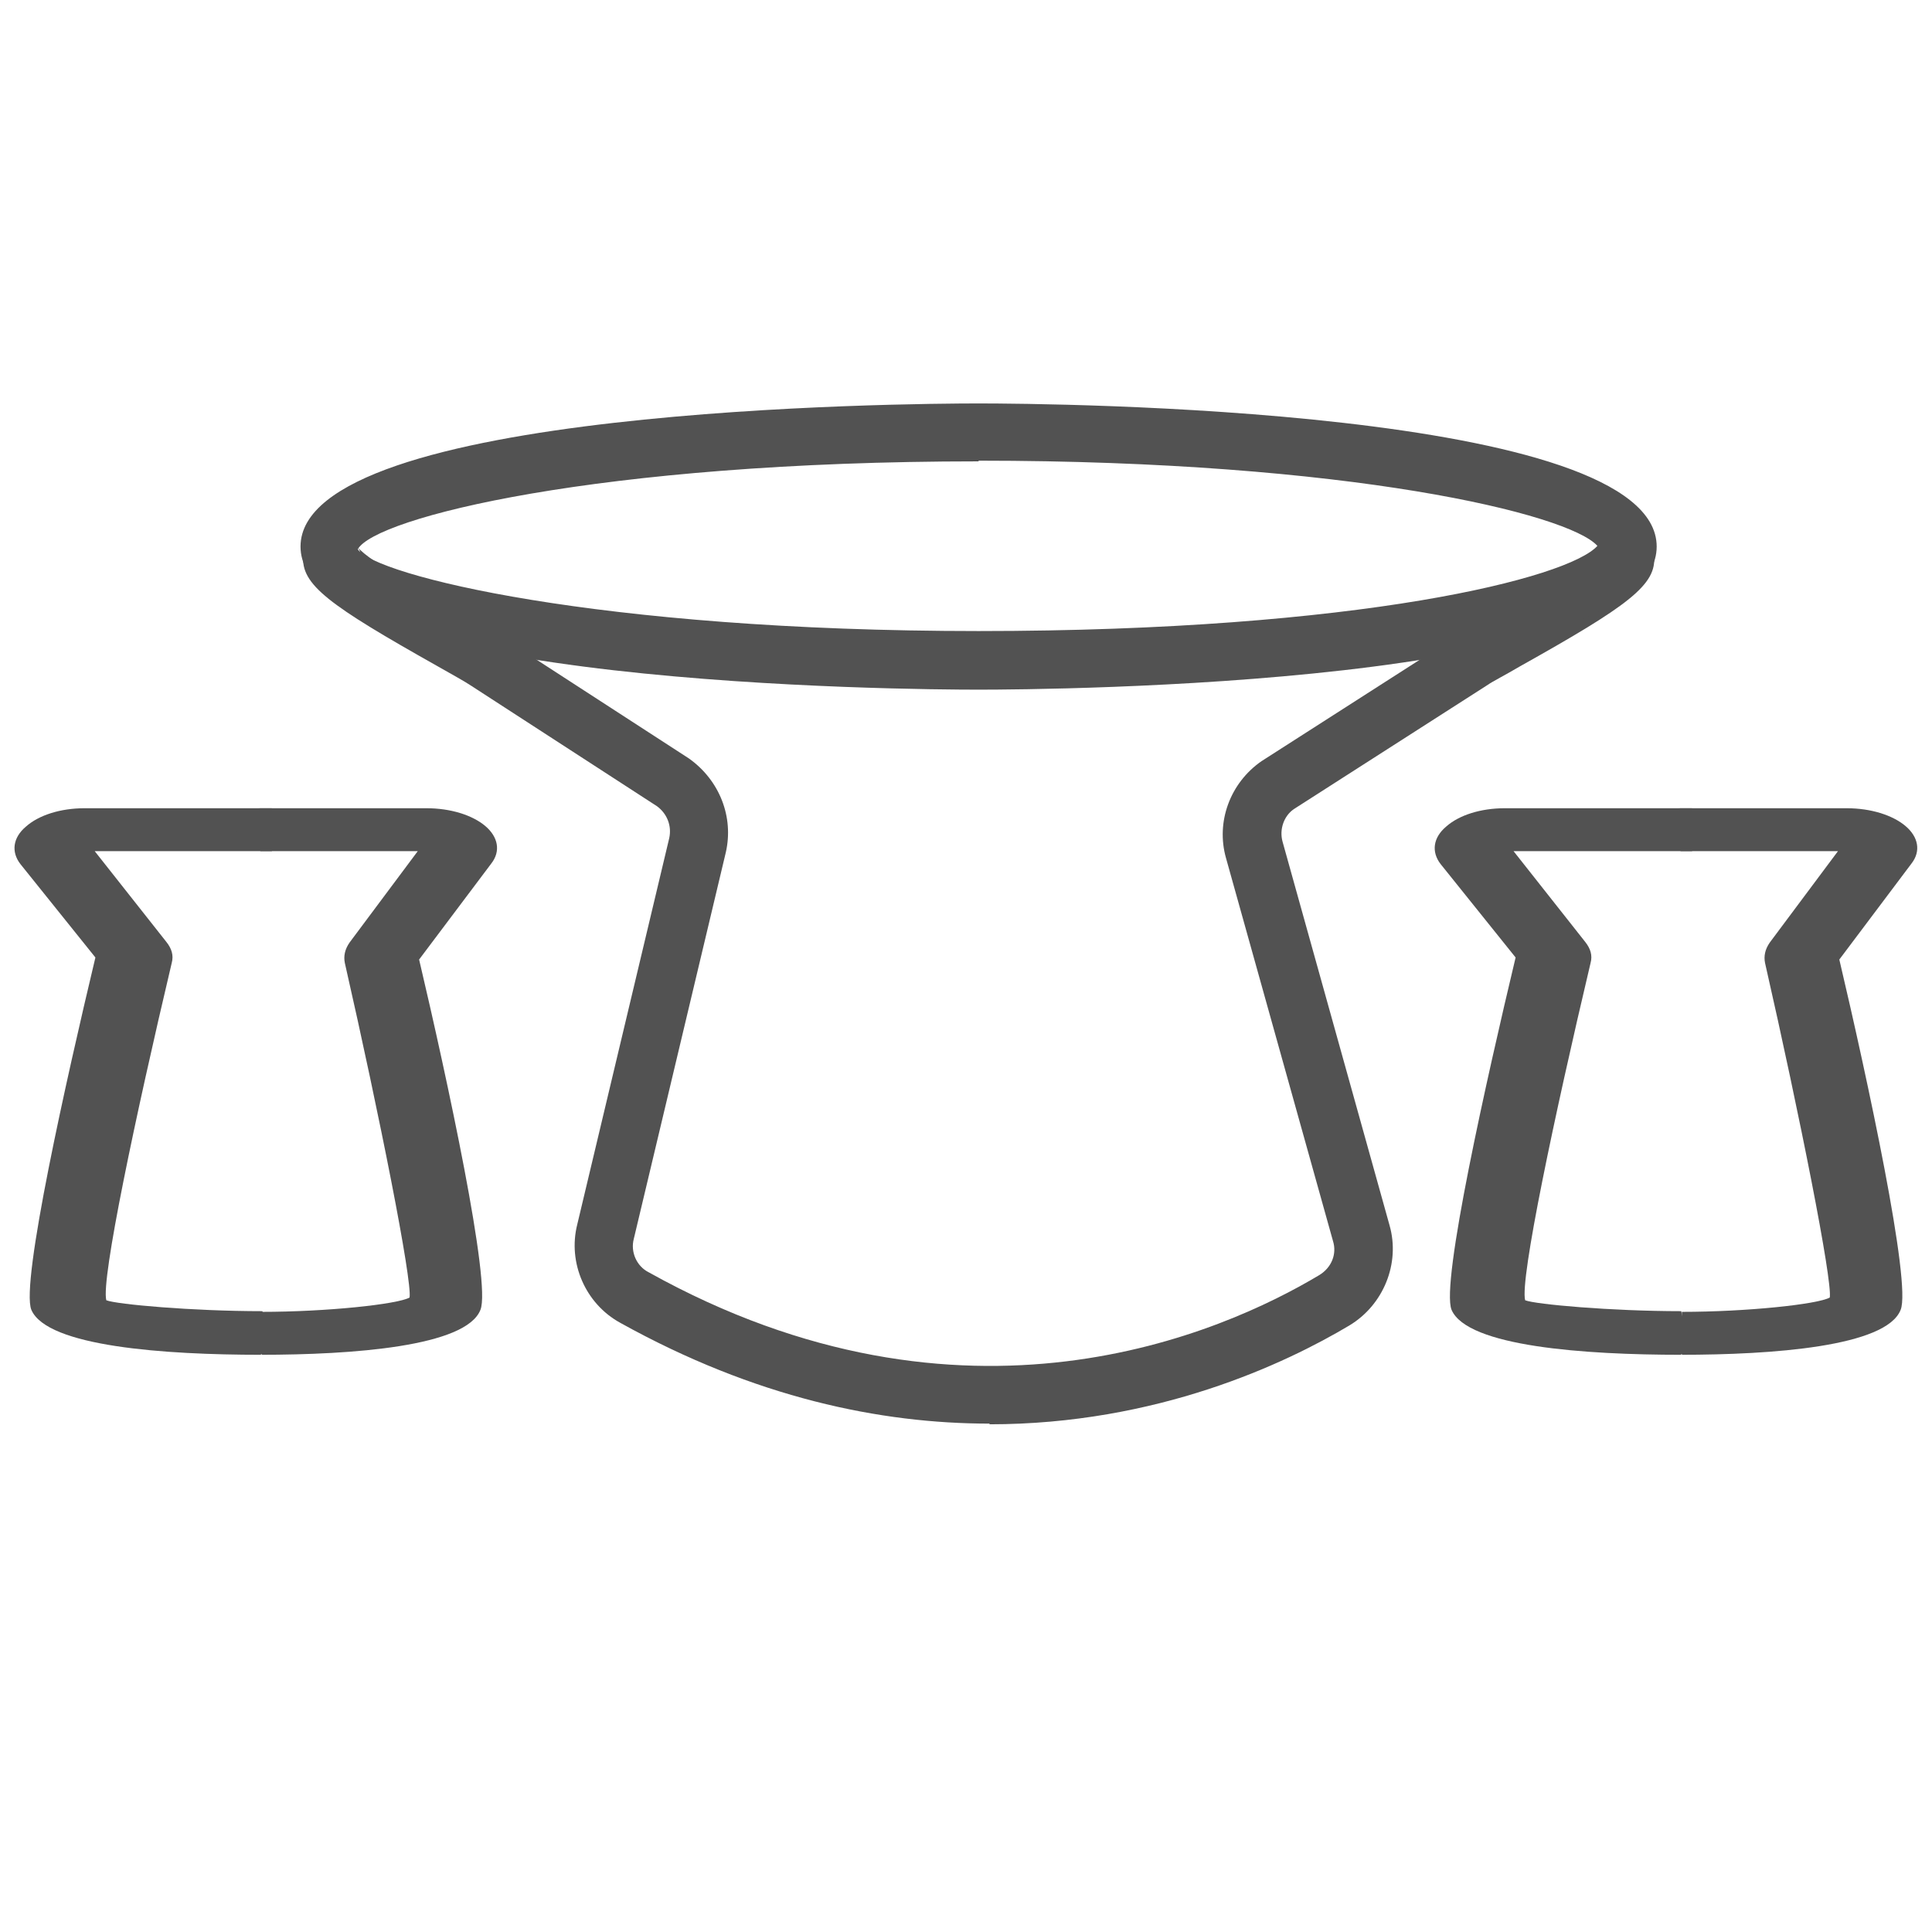
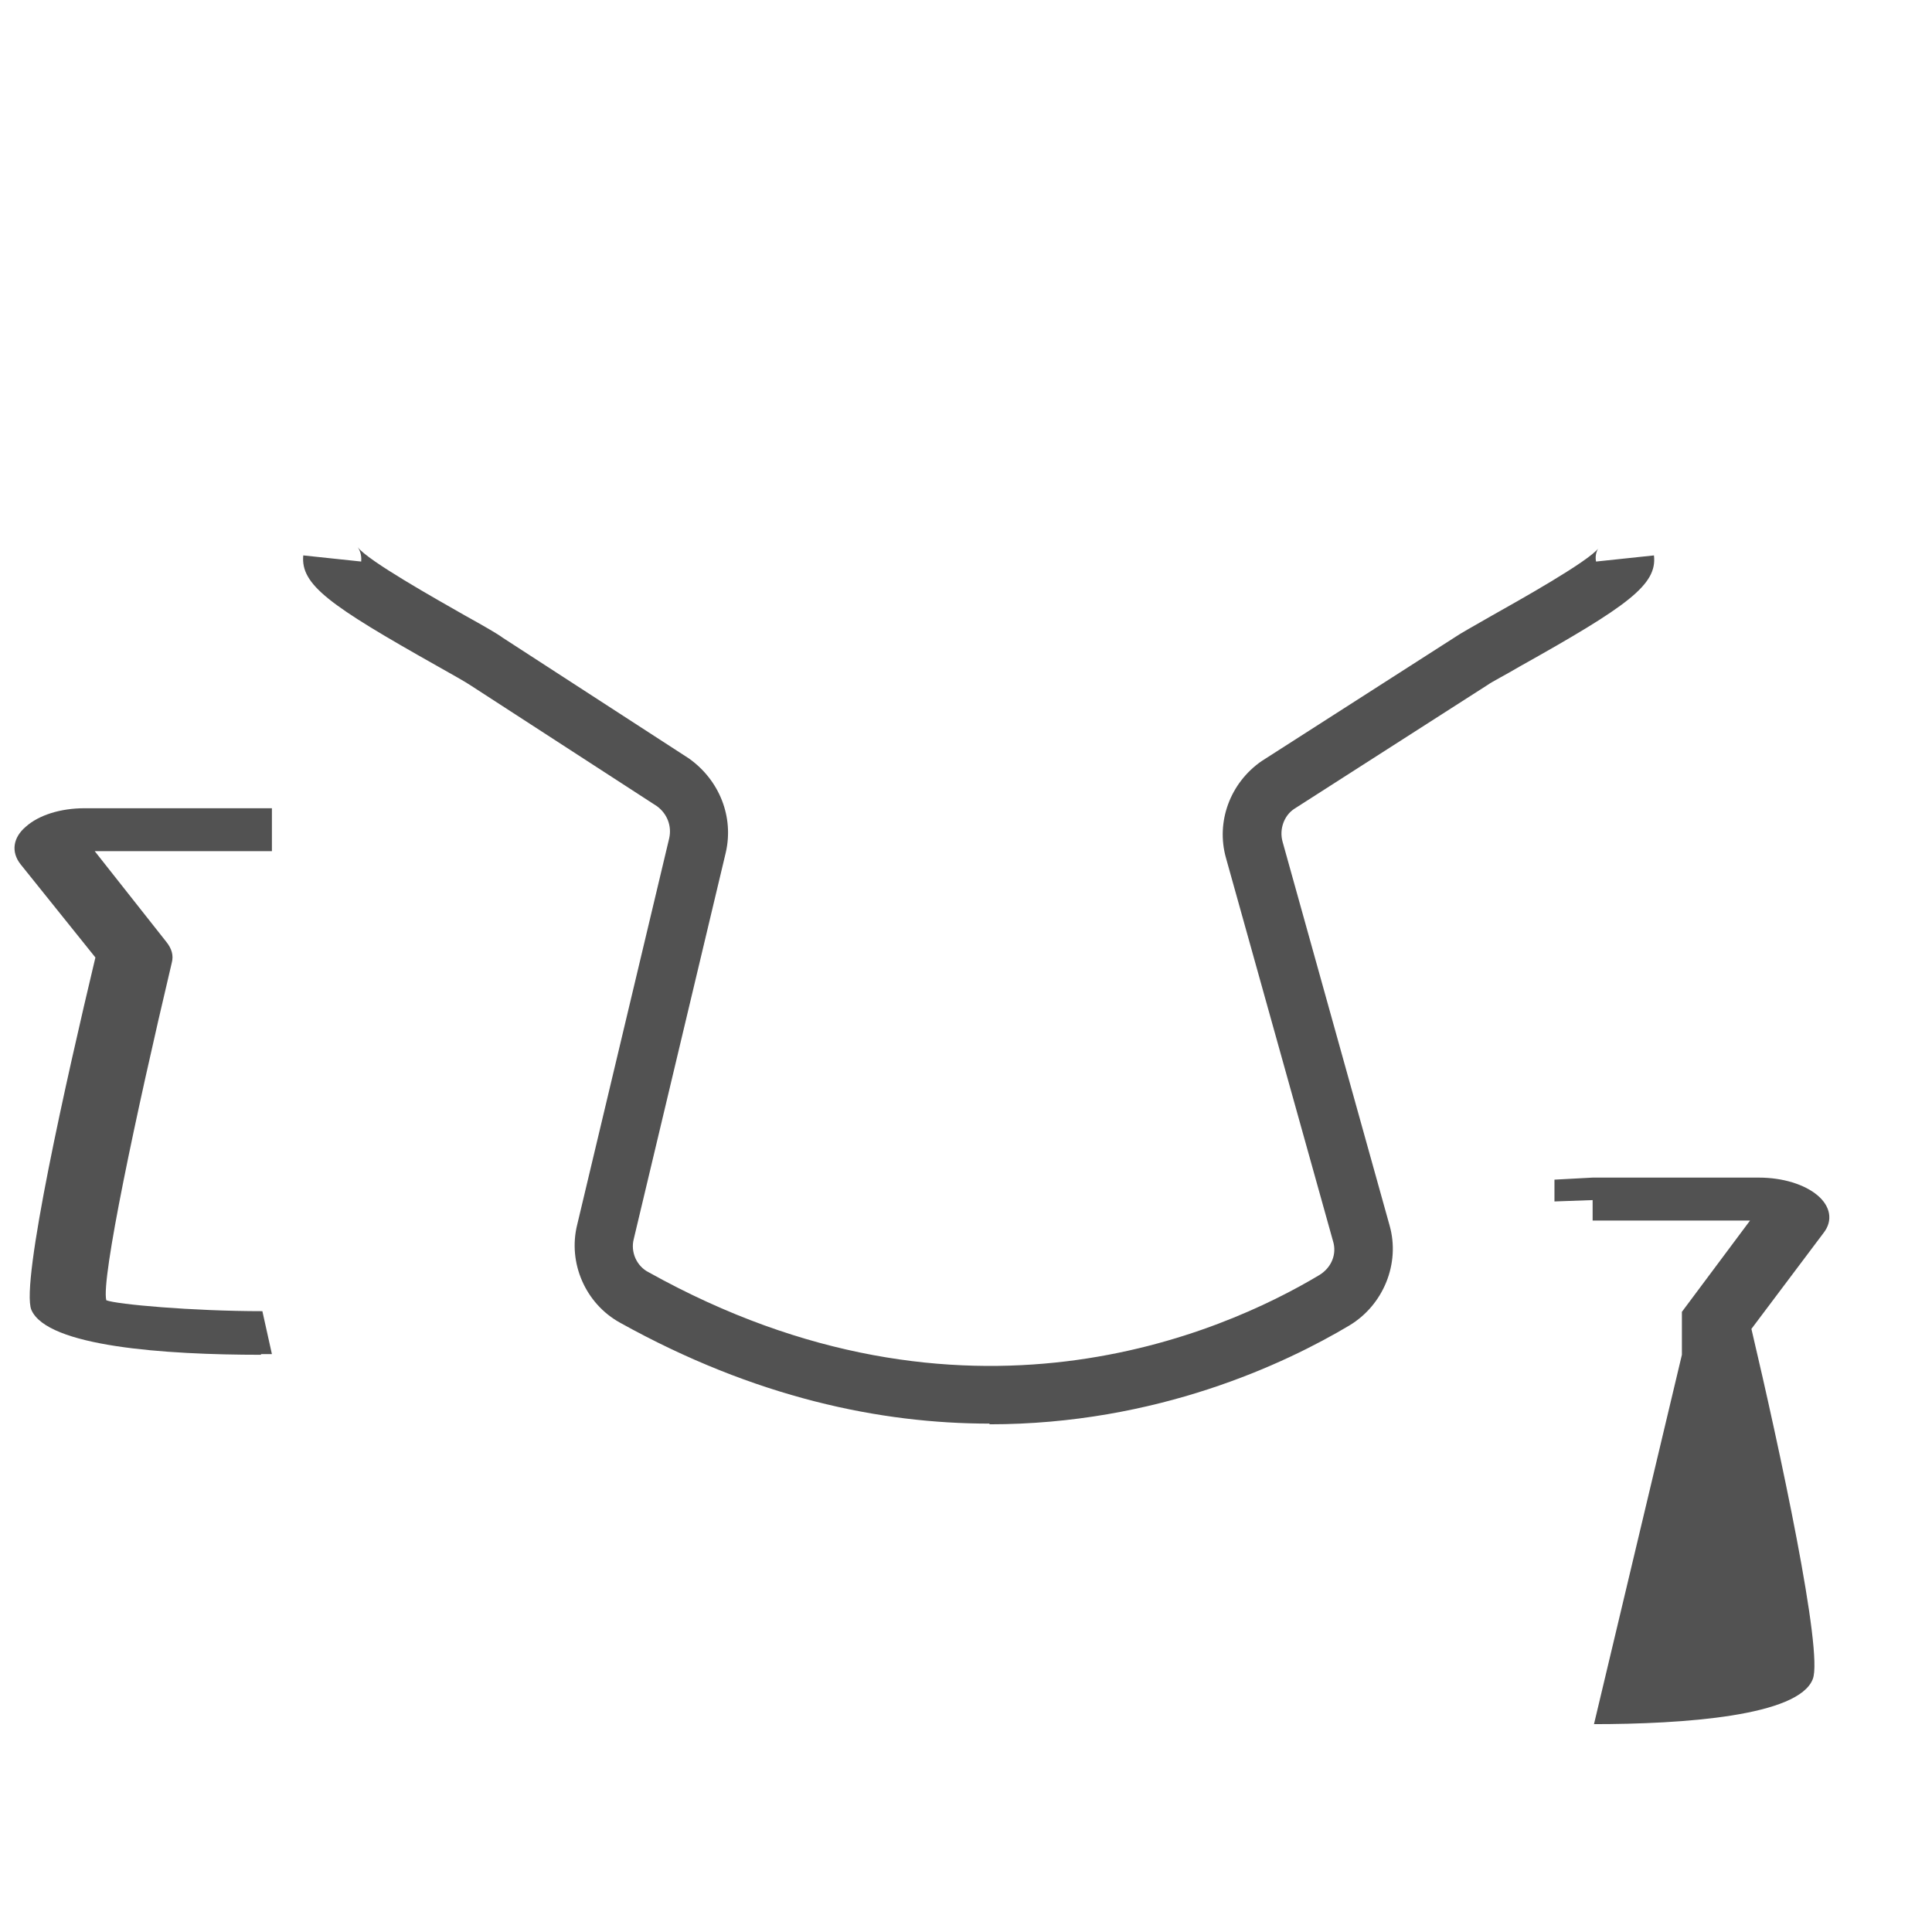
<svg xmlns="http://www.w3.org/2000/svg" viewBox="0 0 28.35 28.35" data-sanitized-data-name="Capa 1" data-name="Capa 1" id="Capa_1">
  <defs>
    <style>
      .cls-1 {
        fill: #525252;
        stroke-width: 0px;
      }
    </style>
  </defs>
  <g>
    <path d="M14.52,20.89c-1.6,0-3.44-.38-5.42-1.48-.51-.28-.77-.88-.63-1.44l1.35-5.67c.04-.18-.03-.36-.18-.47l-2.73-1.77c-.09-.06-.27-.16-.5-.29-1.58-.89-2-1.19-1.96-1.62l.85.09c.01-.11-.03-.18-.05-.21.15.2,1.15.76,1.57,1,.27.15.48.27.56.33l2.73,1.77c.45.32.66.86.54,1.38l-1.35,5.67c-.05.19.04.4.22.49,4.63,2.58,8.42.89,9.84.04.18-.11.26-.31.2-.5l-1.57-5.62c-.15-.53.06-1.1.52-1.42l2.84-1.82c.07-.05.27-.16.53-.31.39-.22,1.43-.8,1.58-1-.02.02-.06.1-.04.2l.85-.09c.05.43-.38.74-1.97,1.63-.22.13-.4.22-.47.27l-2.84,1.82c-.15.1-.22.3-.17.48l1.57,5.63c.16.56-.09,1.17-.59,1.47-.94.56-2.82,1.45-5.28,1.45h0Z" class="cls-1" />
-     <path d="M14.36,10.12c-1.02,0-9.95-.06-9.95-2.1s8.94-2.1,9.95-2.1,9.95.06,9.95,2.1-8.94,2.1-9.95,2.1ZM14.36,6.77c-5.6,0-8.86.83-9.11,1.29.25.38,3.51,1.2,9.11,1.2s8.66-.78,9.08-1.25c-.42-.47-3.64-1.25-9.08-1.25h0Z" class="cls-1" />
  </g>
  <g>
-     <path d="M24.67,19.88c-1.41,0-3.14-.12-3.37-.66-.16-.39.52-3.41.94-5.17l-1.1-1.37c-.14-.18-.11-.39.08-.55.19-.17.51-.27.86-.27h2.75v.63h-2.62l1.05,1.33c.08.1.11.2.08.31-.53,2.24-1.04,4.65-.96,4.95.15.06,1.26.16,2.29.16l.14.63h-.15.01Z" class="cls-1" />
-     <path d="M24.68,19.88v-.63c.95,0,1.99-.11,2.17-.21.04-.25-.44-2.67-.95-4.91-.02-.1,0-.2.07-.3l1-1.34h-2.31v-.3l-.56.02v-.32l.56-.03h2.44c.35,0,.67.1.86.26s.23.37.09.55l-1.06,1.41c.41,1.74,1.06,4.75.9,5.14-.21.54-1.88.66-3.23.66h.02Z" class="cls-1" />
+     <path d="M24.68,19.88v-.63l1-1.34h-2.31v-.3l-.56.02v-.32l.56-.03h2.44c.35,0,.67.1.86.26s.23.37.09.55l-1.06,1.41c.41,1.74,1.06,4.75.9,5.14-.21.54-1.88.66-3.23.66h.02Z" class="cls-1" />
  </g>
  <g>
    <path d="M3.83,19.88c-1.41,0-3.14-.12-3.37-.66-.16-.39.52-3.41.94-5.17l-1.1-1.37c-.14-.18-.11-.39.08-.55.19-.17.51-.27.86-.27h2.75v.63H1.39l1.05,1.33c.08.1.11.2.08.31-.53,2.24-1.04,4.65-.96,4.95.15.06,1.26.16,2.29.16l.14.63h-.16Z" class="cls-1" />
-     <path d="M3.84,19.88v-.63c.95,0,1.99-.11,2.17-.21.04-.25-.44-2.67-.95-4.91-.02-.1,0-.2.07-.3l1-1.34h-2.31v-.3l-.56.02v-.32l.56-.03h2.44c.35,0,.67.1.86.26s.23.37.09.55l-1.06,1.41c.41,1.74,1.06,4.75.9,5.14-.21.54-1.88.66-3.23.66h.02Z" class="cls-1" />
  </g>
</svg>